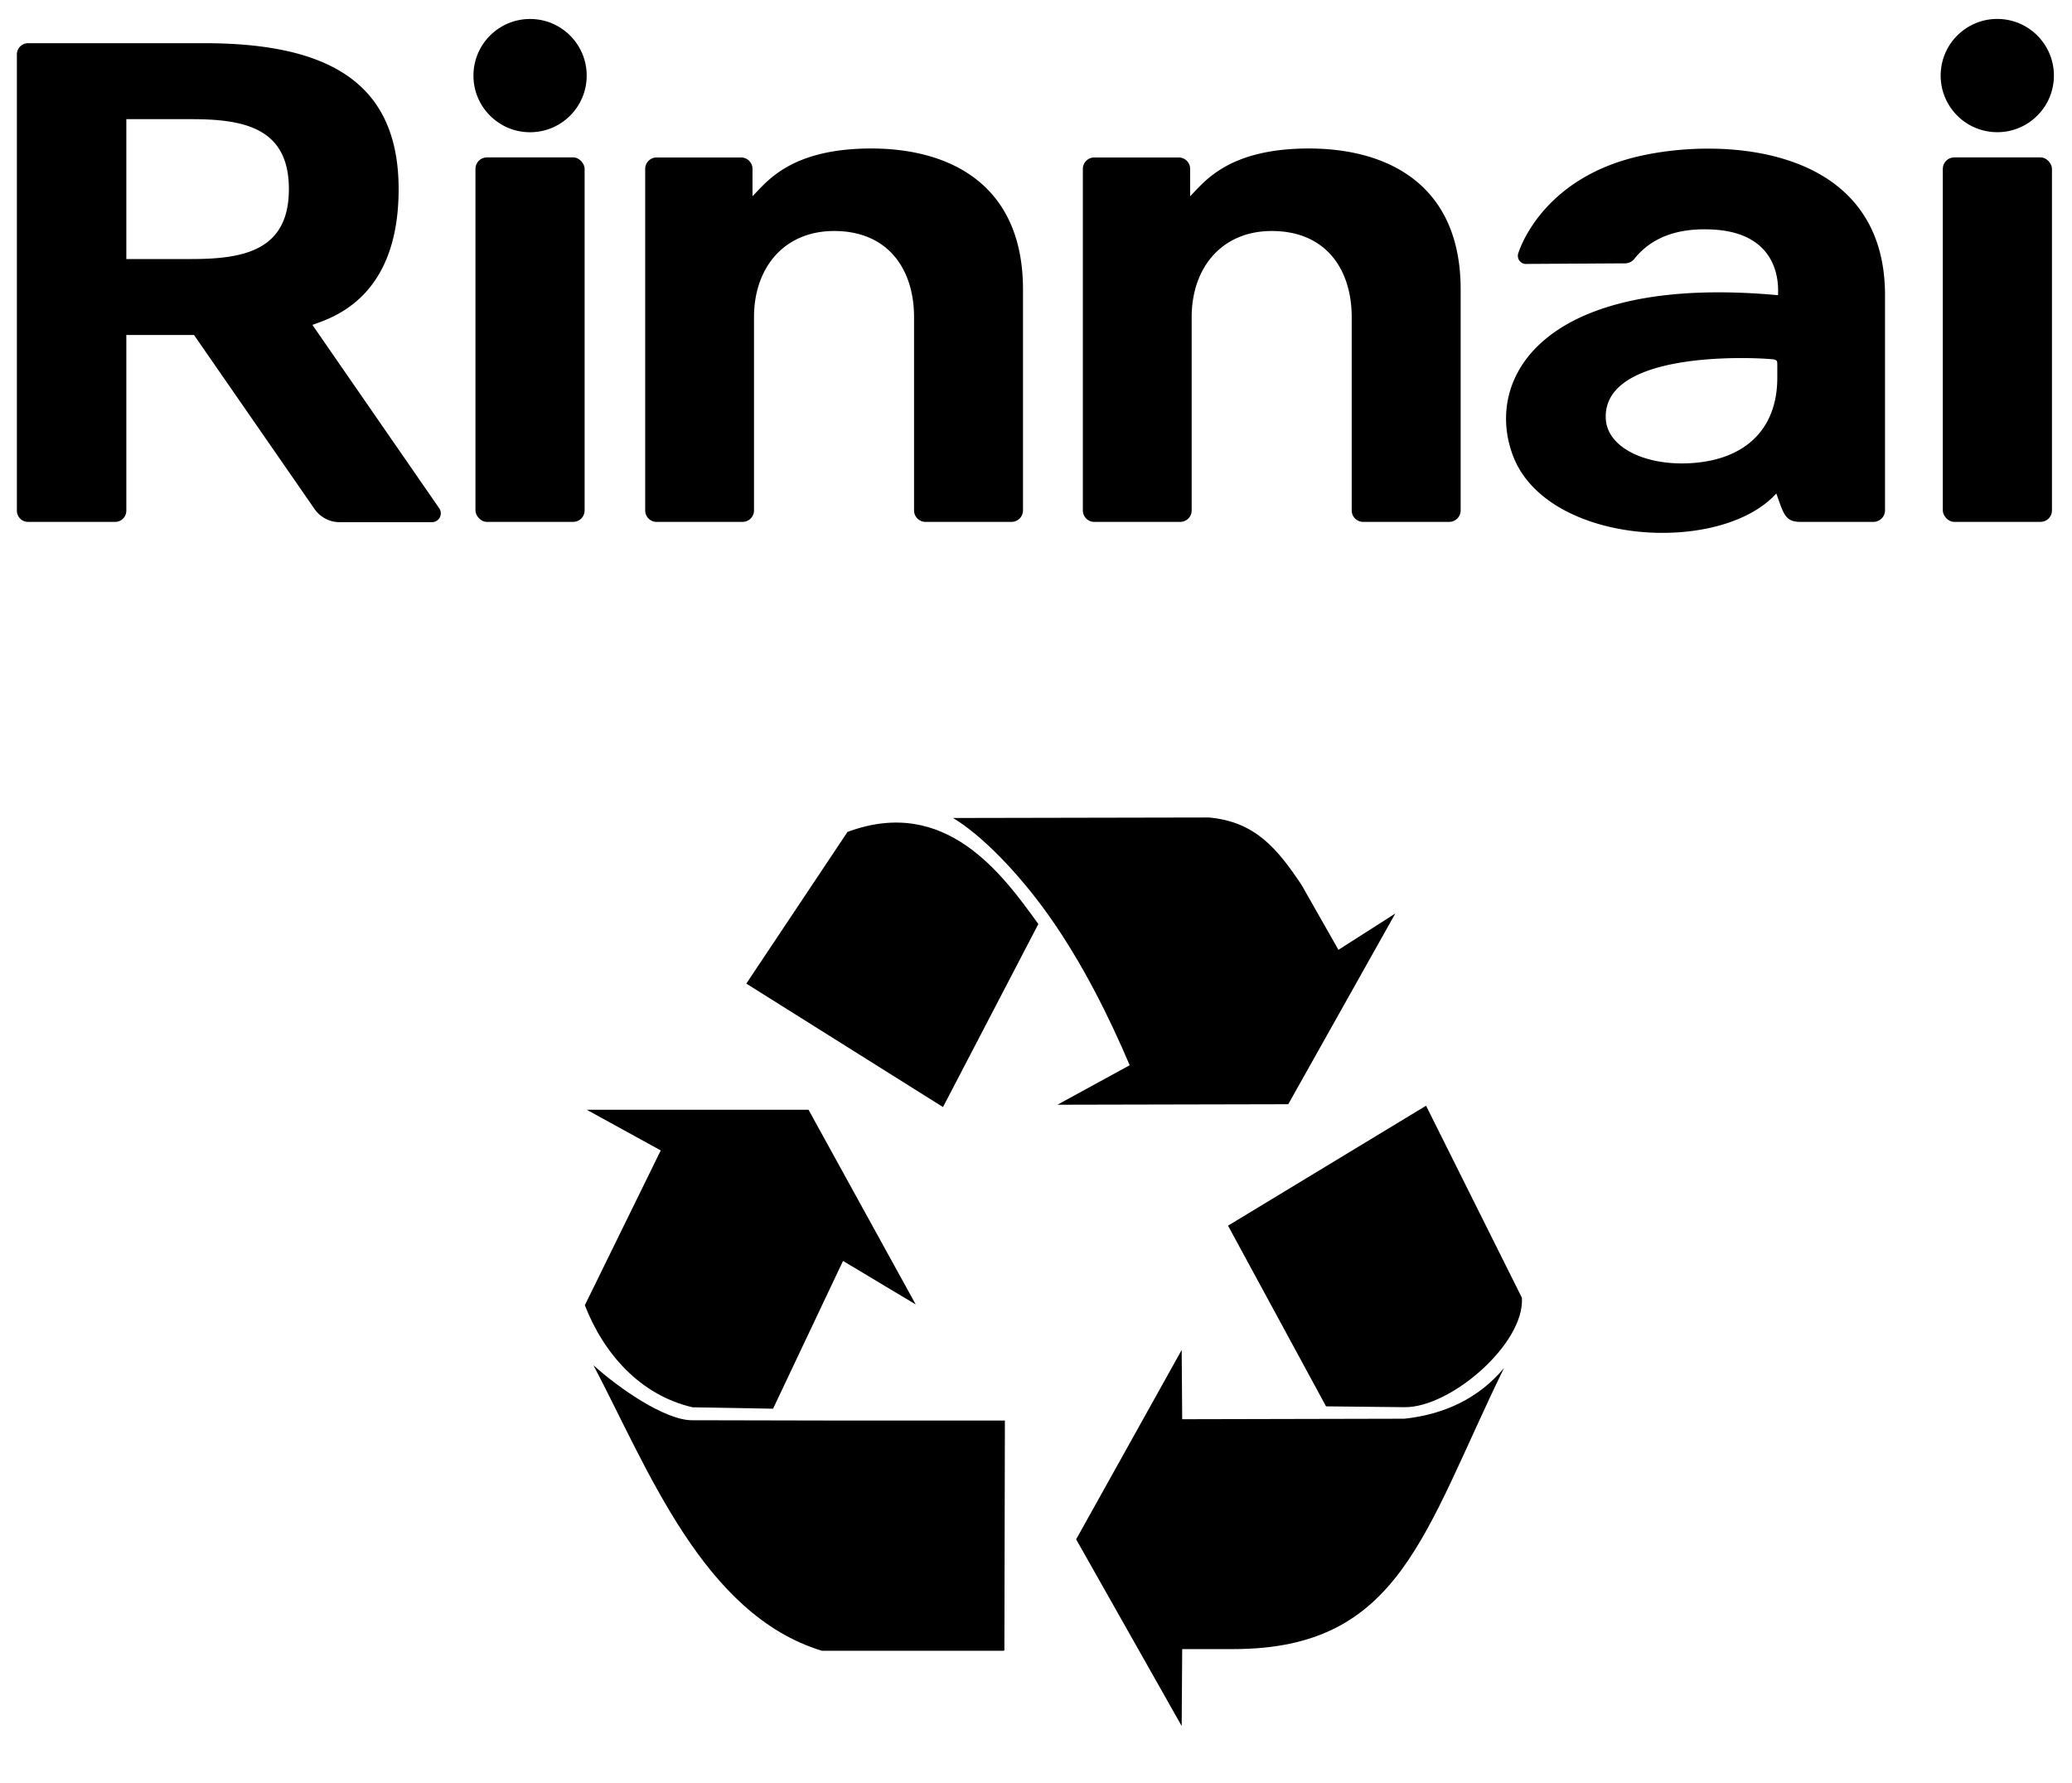
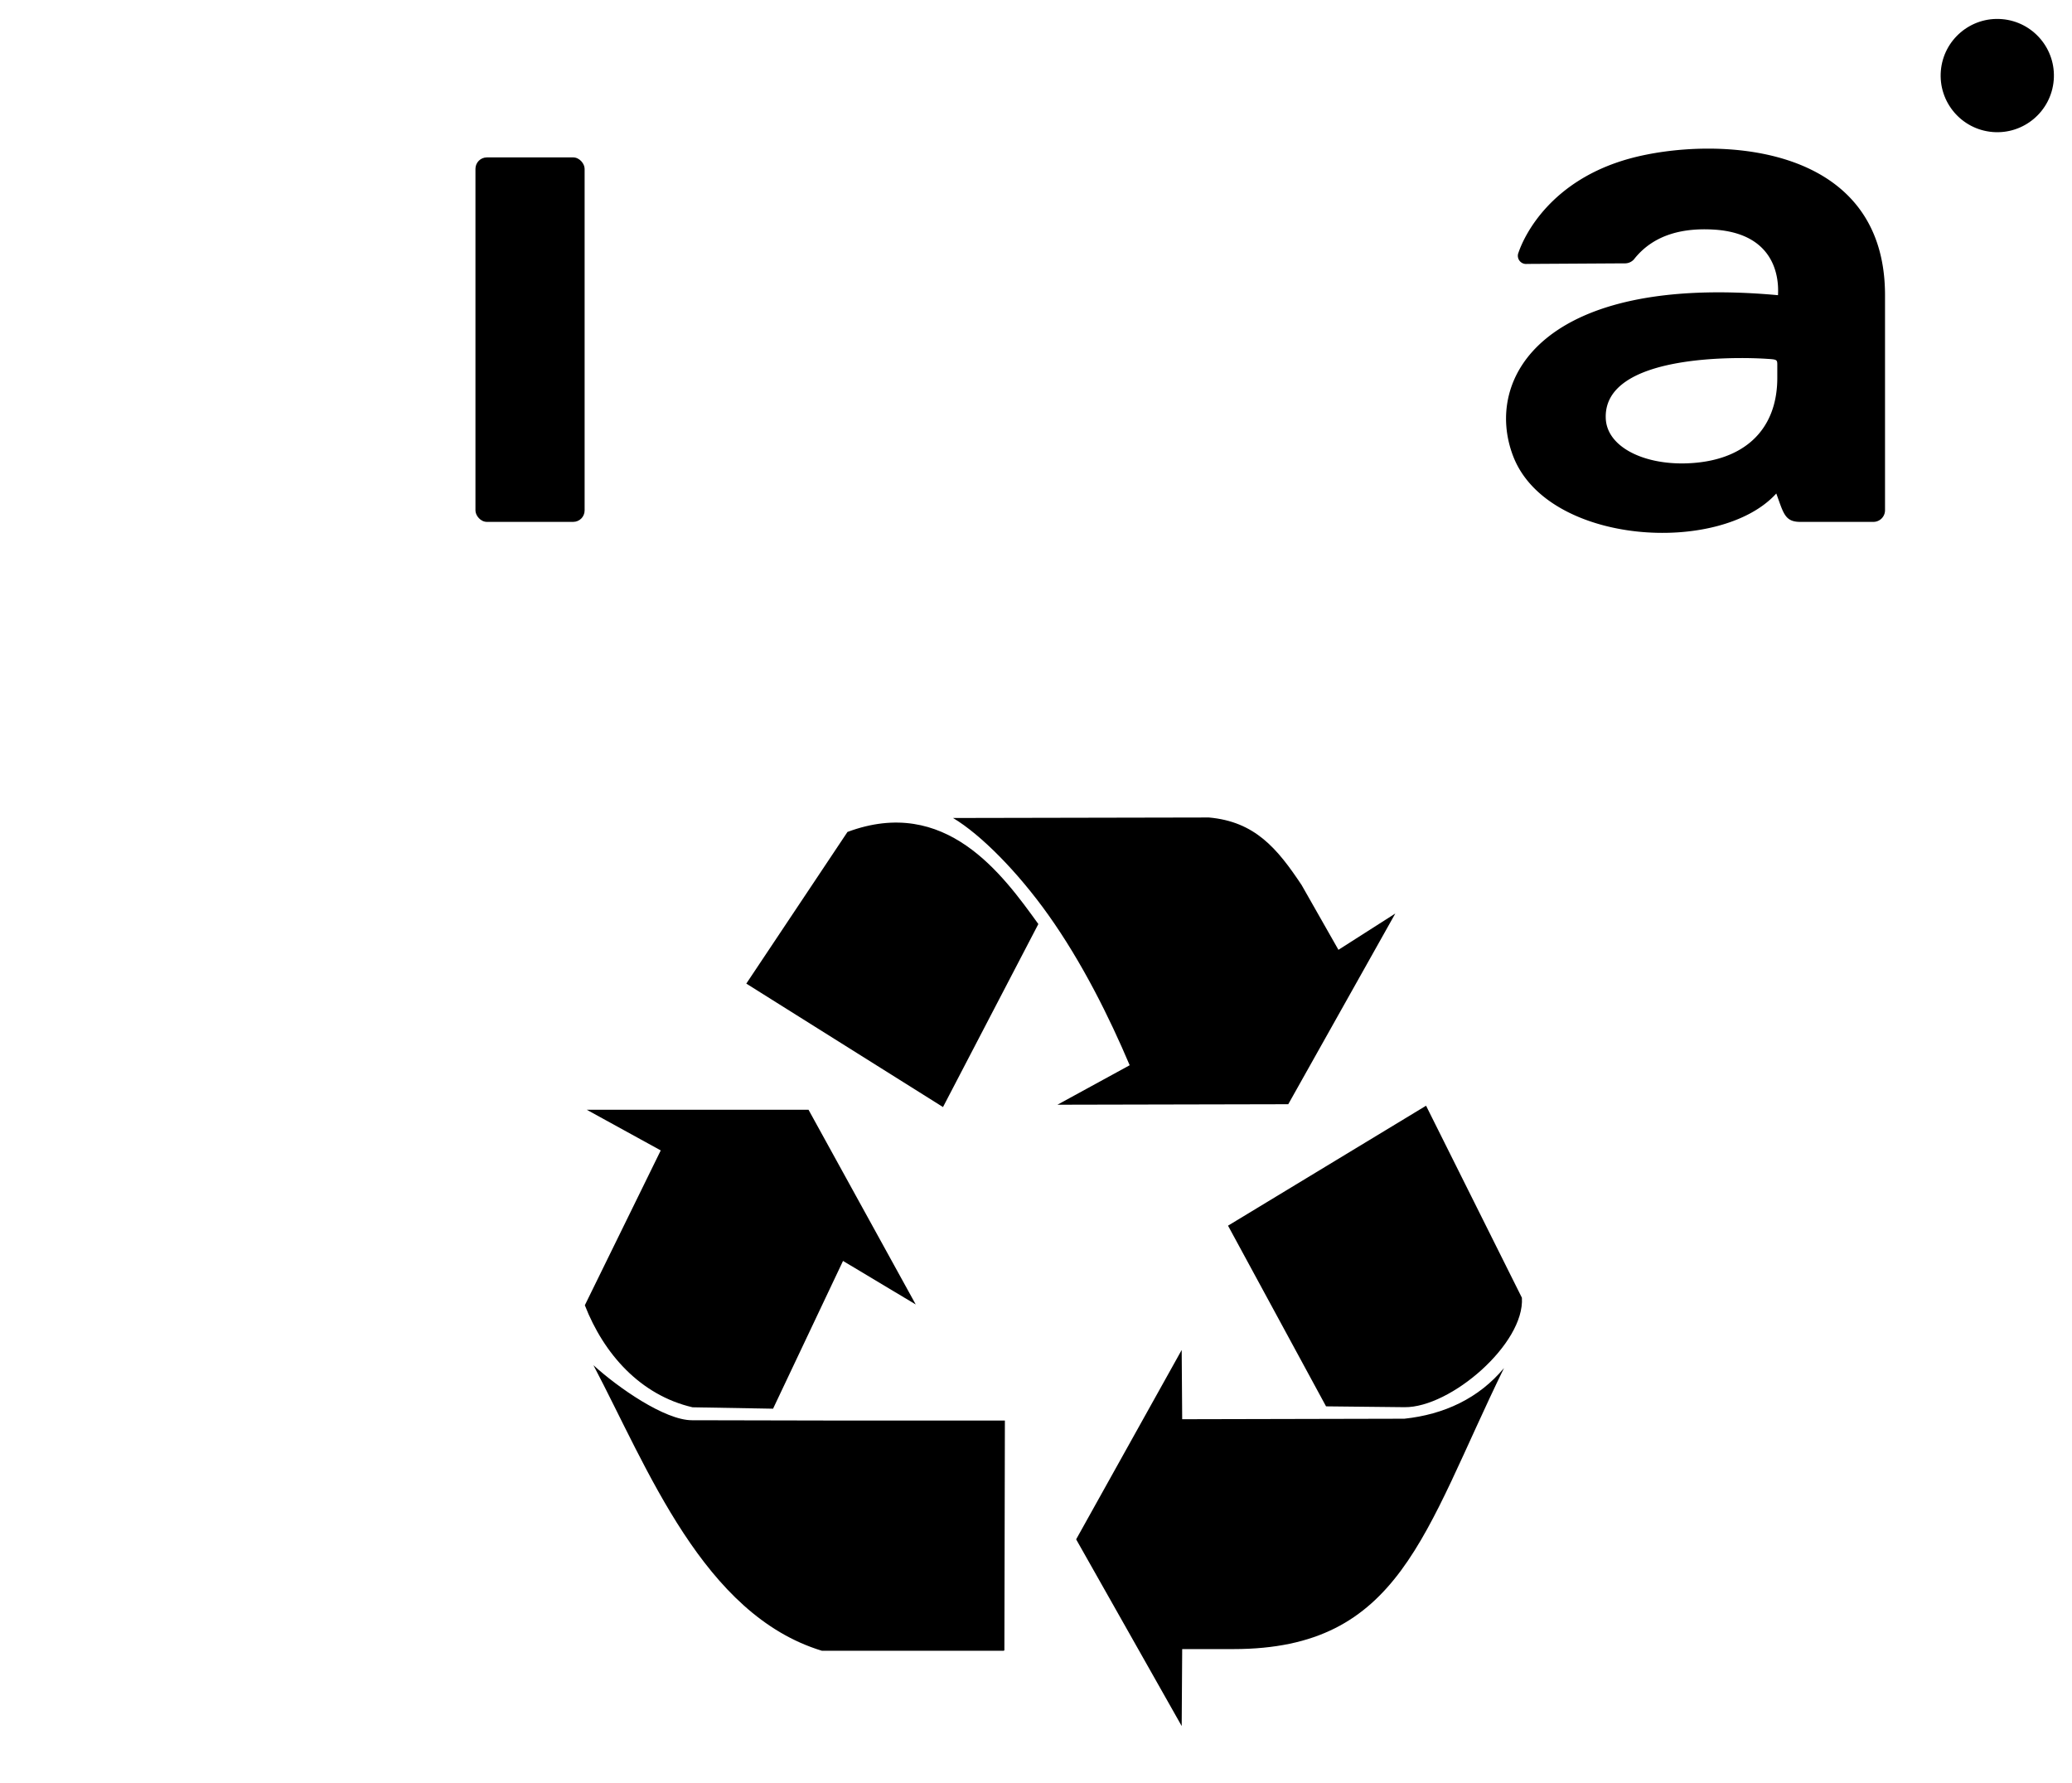
<svg xmlns="http://www.w3.org/2000/svg" xmlns:ns1="http://www.inkscape.org/namespaces/inkscape" xmlns:ns2="http://sodipodi.sourceforge.net/DTD/sodipodi-0.dtd" ns1:version="1.2 (dc2aedaf03, 2022-05-15)" id="svg8" version="1.1" viewBox="0 0 222.292 191.236" height="191.236mm" width="222.292mm" ns2:docname="Recycling_symbol.svg" xml:space="preserve">
  <defs id="defs2" />
  <ns2:namedview ns1:window-maximized="1" ns1:window-y="-9" ns1:window-x="2391" ns1:window-height="1721" ns1:window-width="3200" showgrid="false" ns1:document-rotation="0" ns1:current-layer="layer1" ns1:document-units="mm" ns1:cy="304.56099" ns1:cx="337.89603" ns1:zoom="0.98994949" ns1:pageshadow="2" ns1:pageopacity="0.0" borderopacity="1.0" bordercolor="#666666" pagecolor="#ffffff" id="base" ns1:showpageshadow="2" ns1:pagecheckerboard="0" ns1:deskcolor="#d1d1d1" />
  <g id="layer1" ns1:groupmode="layer" ns1:label="Livello 1">
    <path id="path11522" style="fill:#000000;fill-opacity:1;stroke-width:0.201" d="m 115.453,165.123 11.323,-20.314 0.054,7.429 23.831,-0.054 c 4.258,-0.451 7.992,-2.182 10.695,-5.437 -8.629,17.651 -11.114,30.14 -29.017,30.148 h -5.509 l -0.054,8.255 z M 88.177,177.075 C 75.436,173.2 69.492,157.503 63.664,146.442 c 2.671,2.428 7.669,5.904 10.572,5.905 5.568,0.013 11.136,0.023 16.704,0.035 h 16.868 l -0.054,24.621 -0.054,0.072 z m -25.433,-37.064 8.143,-16.608 -7.941,-4.362 h 23.795 l 11.503,20.888 -7.801,-4.671 c -2.502,5.284 -5.004,10.567 -7.506,15.851 -2.88,-0.05 -5.759,-0.101 -8.639,-0.151 -5.615,-1.309 -9.521,-5.728 -11.554,-10.946 z m 79.519,10.846 -10.516,-19.381 21.247,-12.867 10.282,20.601 c 0.311,4.93 -7.649,11.791 -12.589,11.737 z M 80.066,105.51 90.921,89.241 c 10.529,-3.921 16.627,4.544 20.477,9.88 l -10.229,19.632 z m 41.13,8.757 c -2.183,-5.147 -5.101,-11.035 -8.748,-16.154 -3.266,-4.583 -7.212,-8.582 -10.201,-10.368 l 27.456,-0.054 c 4.931,0.443 7.327,3.317 9.942,7.25 l 3.948,6.945 6.101,-3.894 -11.485,20.457 -24.764,0.054 z" />
    <g id="g168" transform="matrix(0.771,0,0,0.771,1.811,2.035)">
-       <path d="m 320.33,304.45 c 3.18,-1.1 12,-4.05 12,-18.89 0,-14.84 -9.79,-20.3 -27.06,-20.3 H 280.8 a 1.56,1.56 0 0 0 -1.59,1.54 v 63.52 a 1.56,1.56 0 0 0 1.59,1.54 h 12.05 a 1.56,1.56 0 0 0 1.59,-1.54 v -24.46 h 9.42 L 320.58,330 a 4.26,4.26 0 0 0 3.57,1.9 H 337 a 1.23,1.23 0 0 0 1,-1.9 z m -16.8,-9.16 h -9.09 v -19.46 h 9.09 c 7.39,0 13.53,1.27 13.53,9.73 0,8.46 -6.14,9.73 -13.53,9.73 z" transform="translate(-279.21,-261.89)" style="opacity:1;fill:#000000" id="path138" />
-       <circle cx="71.41" cy="7.88" r="7.88" style="opacity:1;fill:#000000" id="circle140" />
      <rect x="63.81" y="19.26" width="15.19" height="50.71" rx="1.59" ry="1.59" style="opacity:1;fill:#000000" id="rect142" />
-       <path d="m 398.1,279.91 c -11.29,0 -14.58,4.7 -16.53,6.64 v -3.79 a 1.59,1.59 0 0 0 -1.58,-1.6 h -11.78 a 1.59,1.59 0 0 0 -1.57,1.6 v 47.49 a 1.59,1.59 0 0 0 1.57,1.61 h 12 a 1.59,1.59 0 0 0 1.57,-1.61 v -26.86 c 0,-6.89 4.18,-12 11.15,-12 7.46,0 11.12,5.26 11.12,12 v 26.86 a 1.6,1.6 0 0 0 1.58,1.61 h 12 a 1.6,1.6 0 0 0 1.58,-1.61 v -30.58 c 0.07,-14.83 -10.27,-19.76 -21.11,-19.76 z" transform="translate(-279.21,-261.89)" style="opacity:1;fill:#000000" id="path144" />
-       <path d="m 459,279.91 c -11.29,0 -14.58,4.7 -16.53,6.64 v -3.79 a 1.59,1.59 0 0 0 -1.58,-1.6 h -11.78 a 1.59,1.59 0 0 0 -1.57,1.6 v 47.49 a 1.59,1.59 0 0 0 1.57,1.61 h 12 a 1.59,1.59 0 0 0 1.57,-1.61 v -26.86 c 0,-6.89 4.18,-12 11.15,-12 7.46,0 11.12,5.26 11.12,12 v 26.86 a 1.6,1.6 0 0 0 1.58,1.61 h 12 a 1.6,1.6 0 0 0 1.58,-1.61 V 299.67 C 480.18,284.84 469.84,279.91 459,279.91 Z" transform="translate(-279.21,-261.89)" style="opacity:1;fill:#000000" id="path146" />
      <path d="m 503.6,281.32 c -10.86,3 -14.58,10.54 -15.44,13.07 a 1.14,1.14 0 0 0 1.18,1.58 l 13.54,-0.08 a 1.69,1.69 0 0 0 1.33,-0.54 c 2.85,-3.64 7.12,-4.38 11.06,-4.16 9.78,0.56 9,8.48 9,9.13 -32.8,-3 -41,11.64 -36.85,22.41 4.77,12.36 28.79,13.81 36.61,5.18 1,2.72 1.17,3.95 3.33,3.95 h 10.18 a 1.62,1.62 0 0 0 1.62,-1.61 V 300.3 c -0.01,-21.64 -24.3,-22.08 -35.56,-18.98 z m 20.57,30.5 c 0,7.33 -4.72,11.68 -12.75,11.9 -6,0.16 -11,-2.37 -11.12,-6.3 -0.31,-8.89 18.19,-8.52 22.34,-8.25 1.45,0.09 1.53,0.09 1.53,0.83 z" transform="translate(-279.21,-261.89)" style="opacity:1;fill:#000000" id="path148" />
      <circle cx="554.8" cy="269.77" r="7.88" transform="rotate(-85.27,272.955,290.466)" style="opacity:1;fill:#000000" id="circle150" />
-       <rect x="267.99" y="19.26" width="15.19" height="50.71" rx="1.59" ry="1.59" style="opacity:1;fill:#000000" id="rect152" />
    </g>
  </g>
</svg>